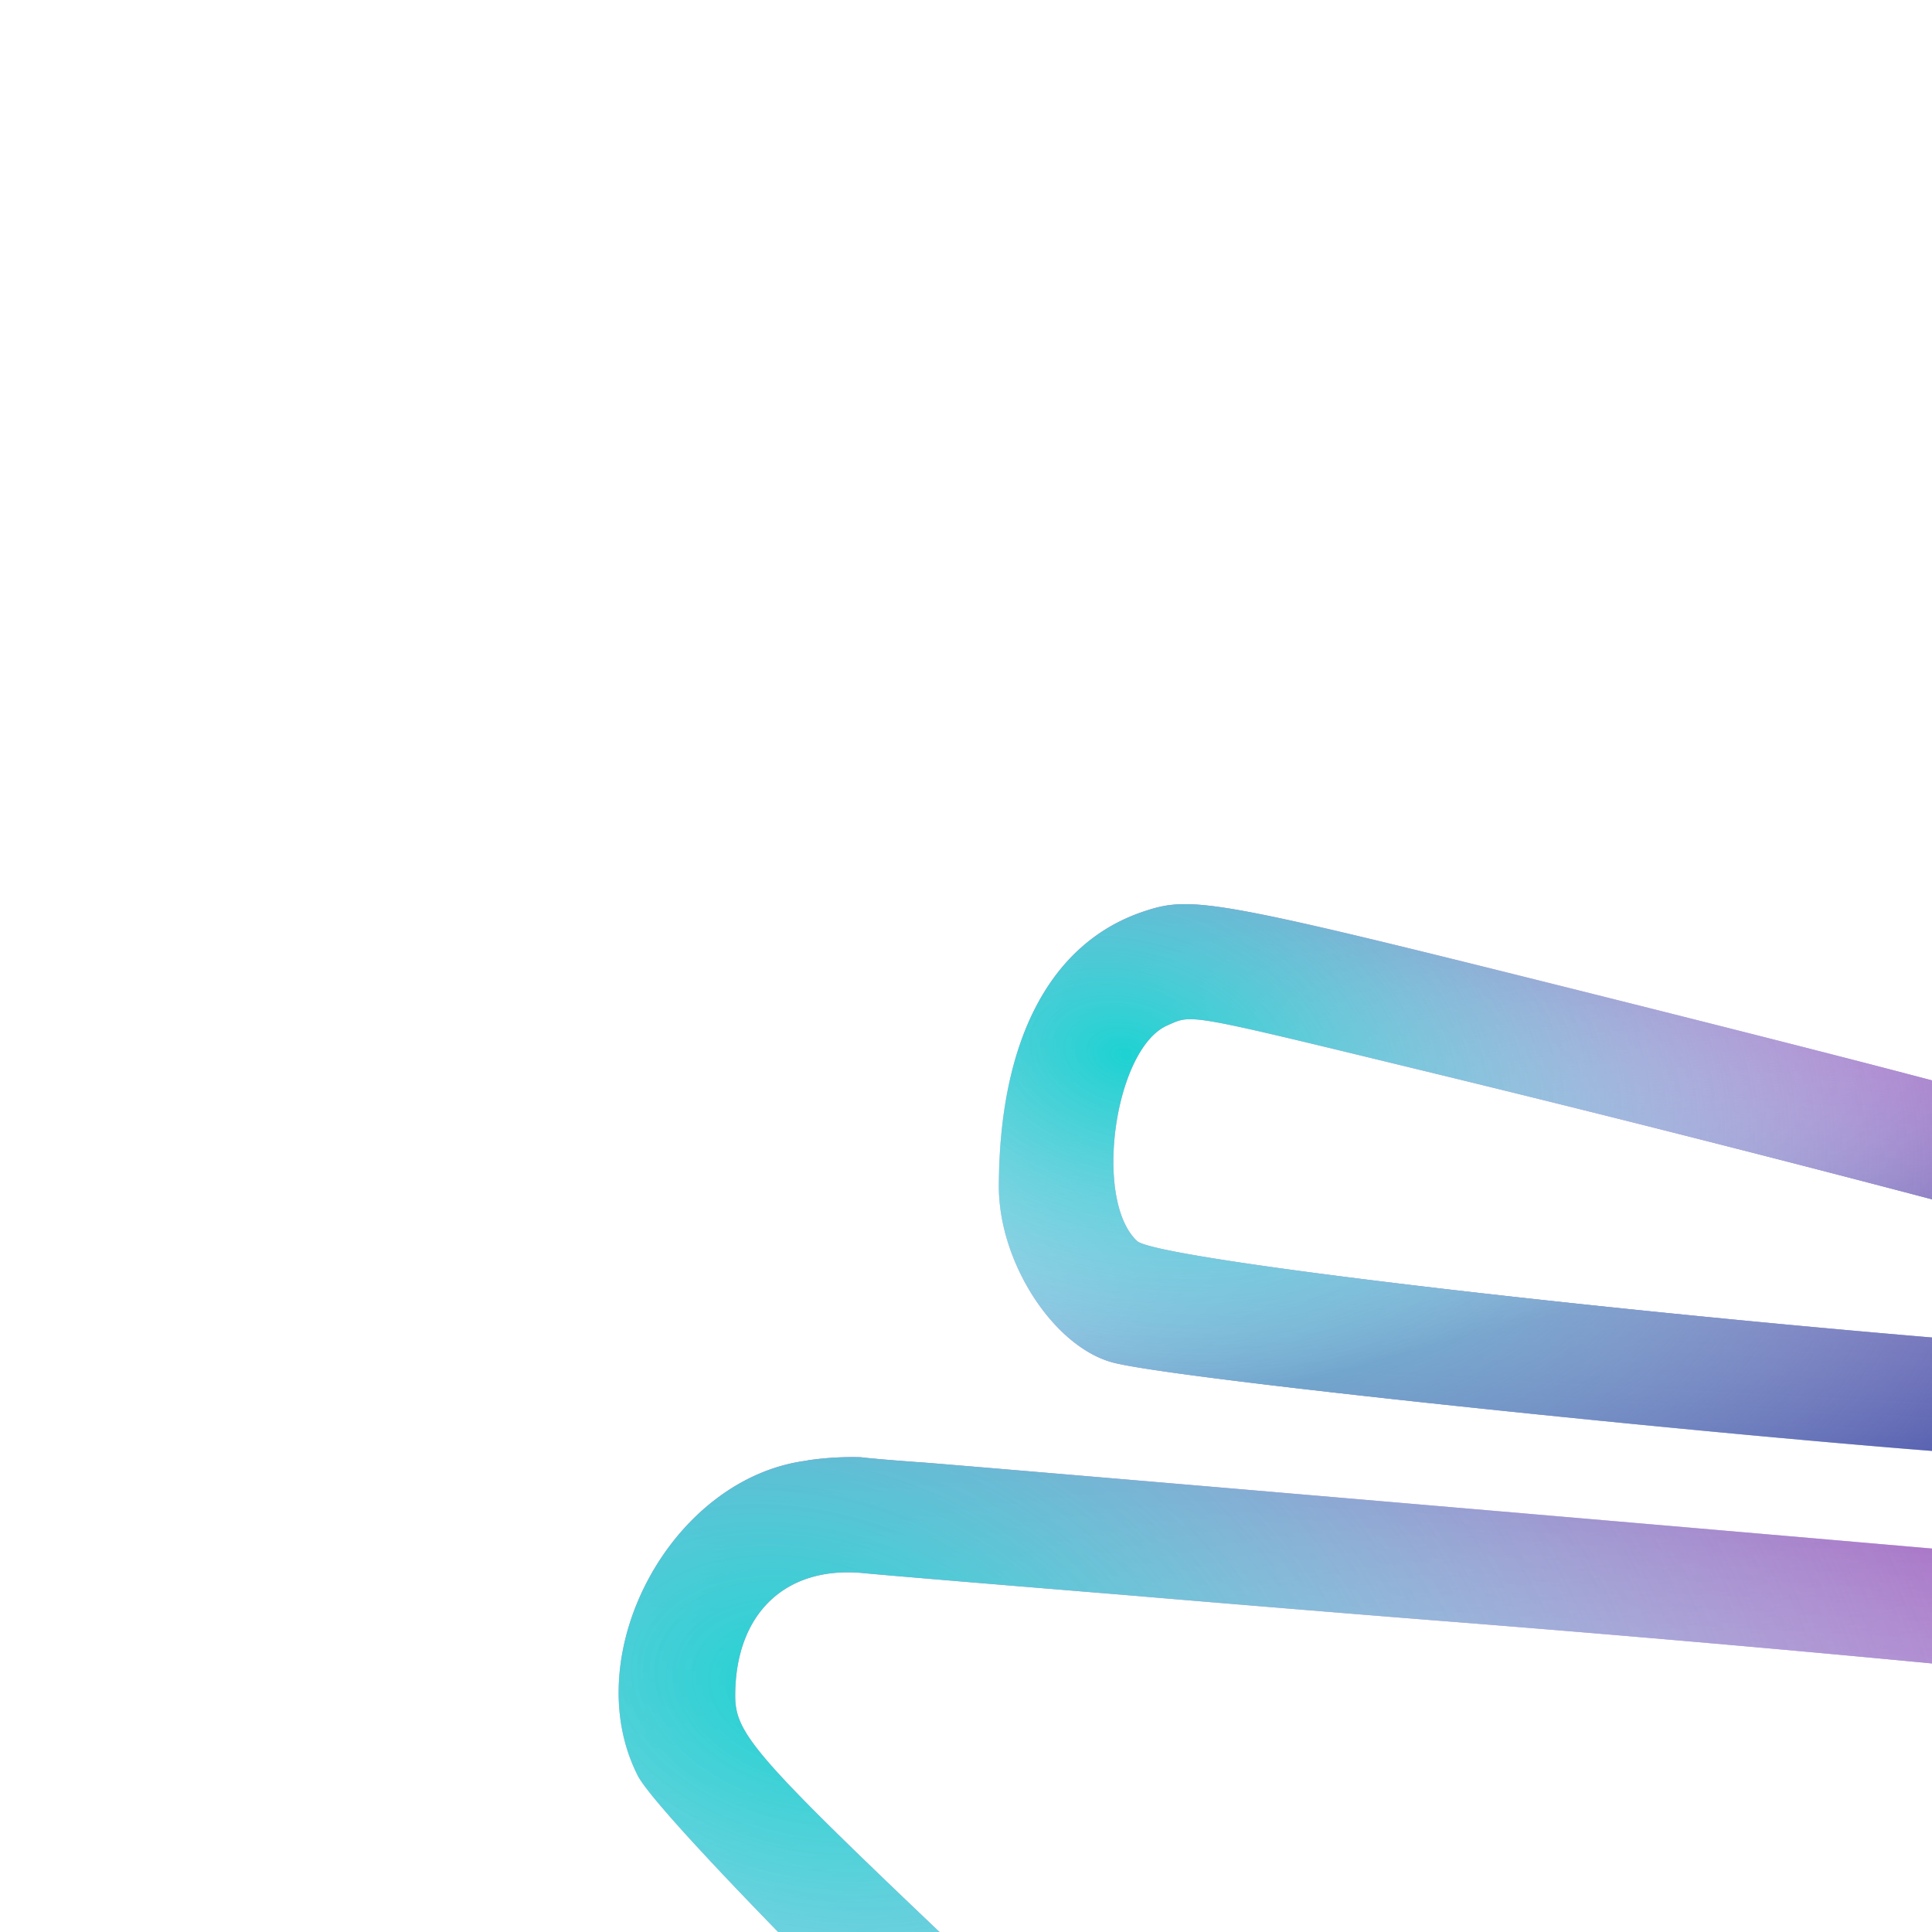
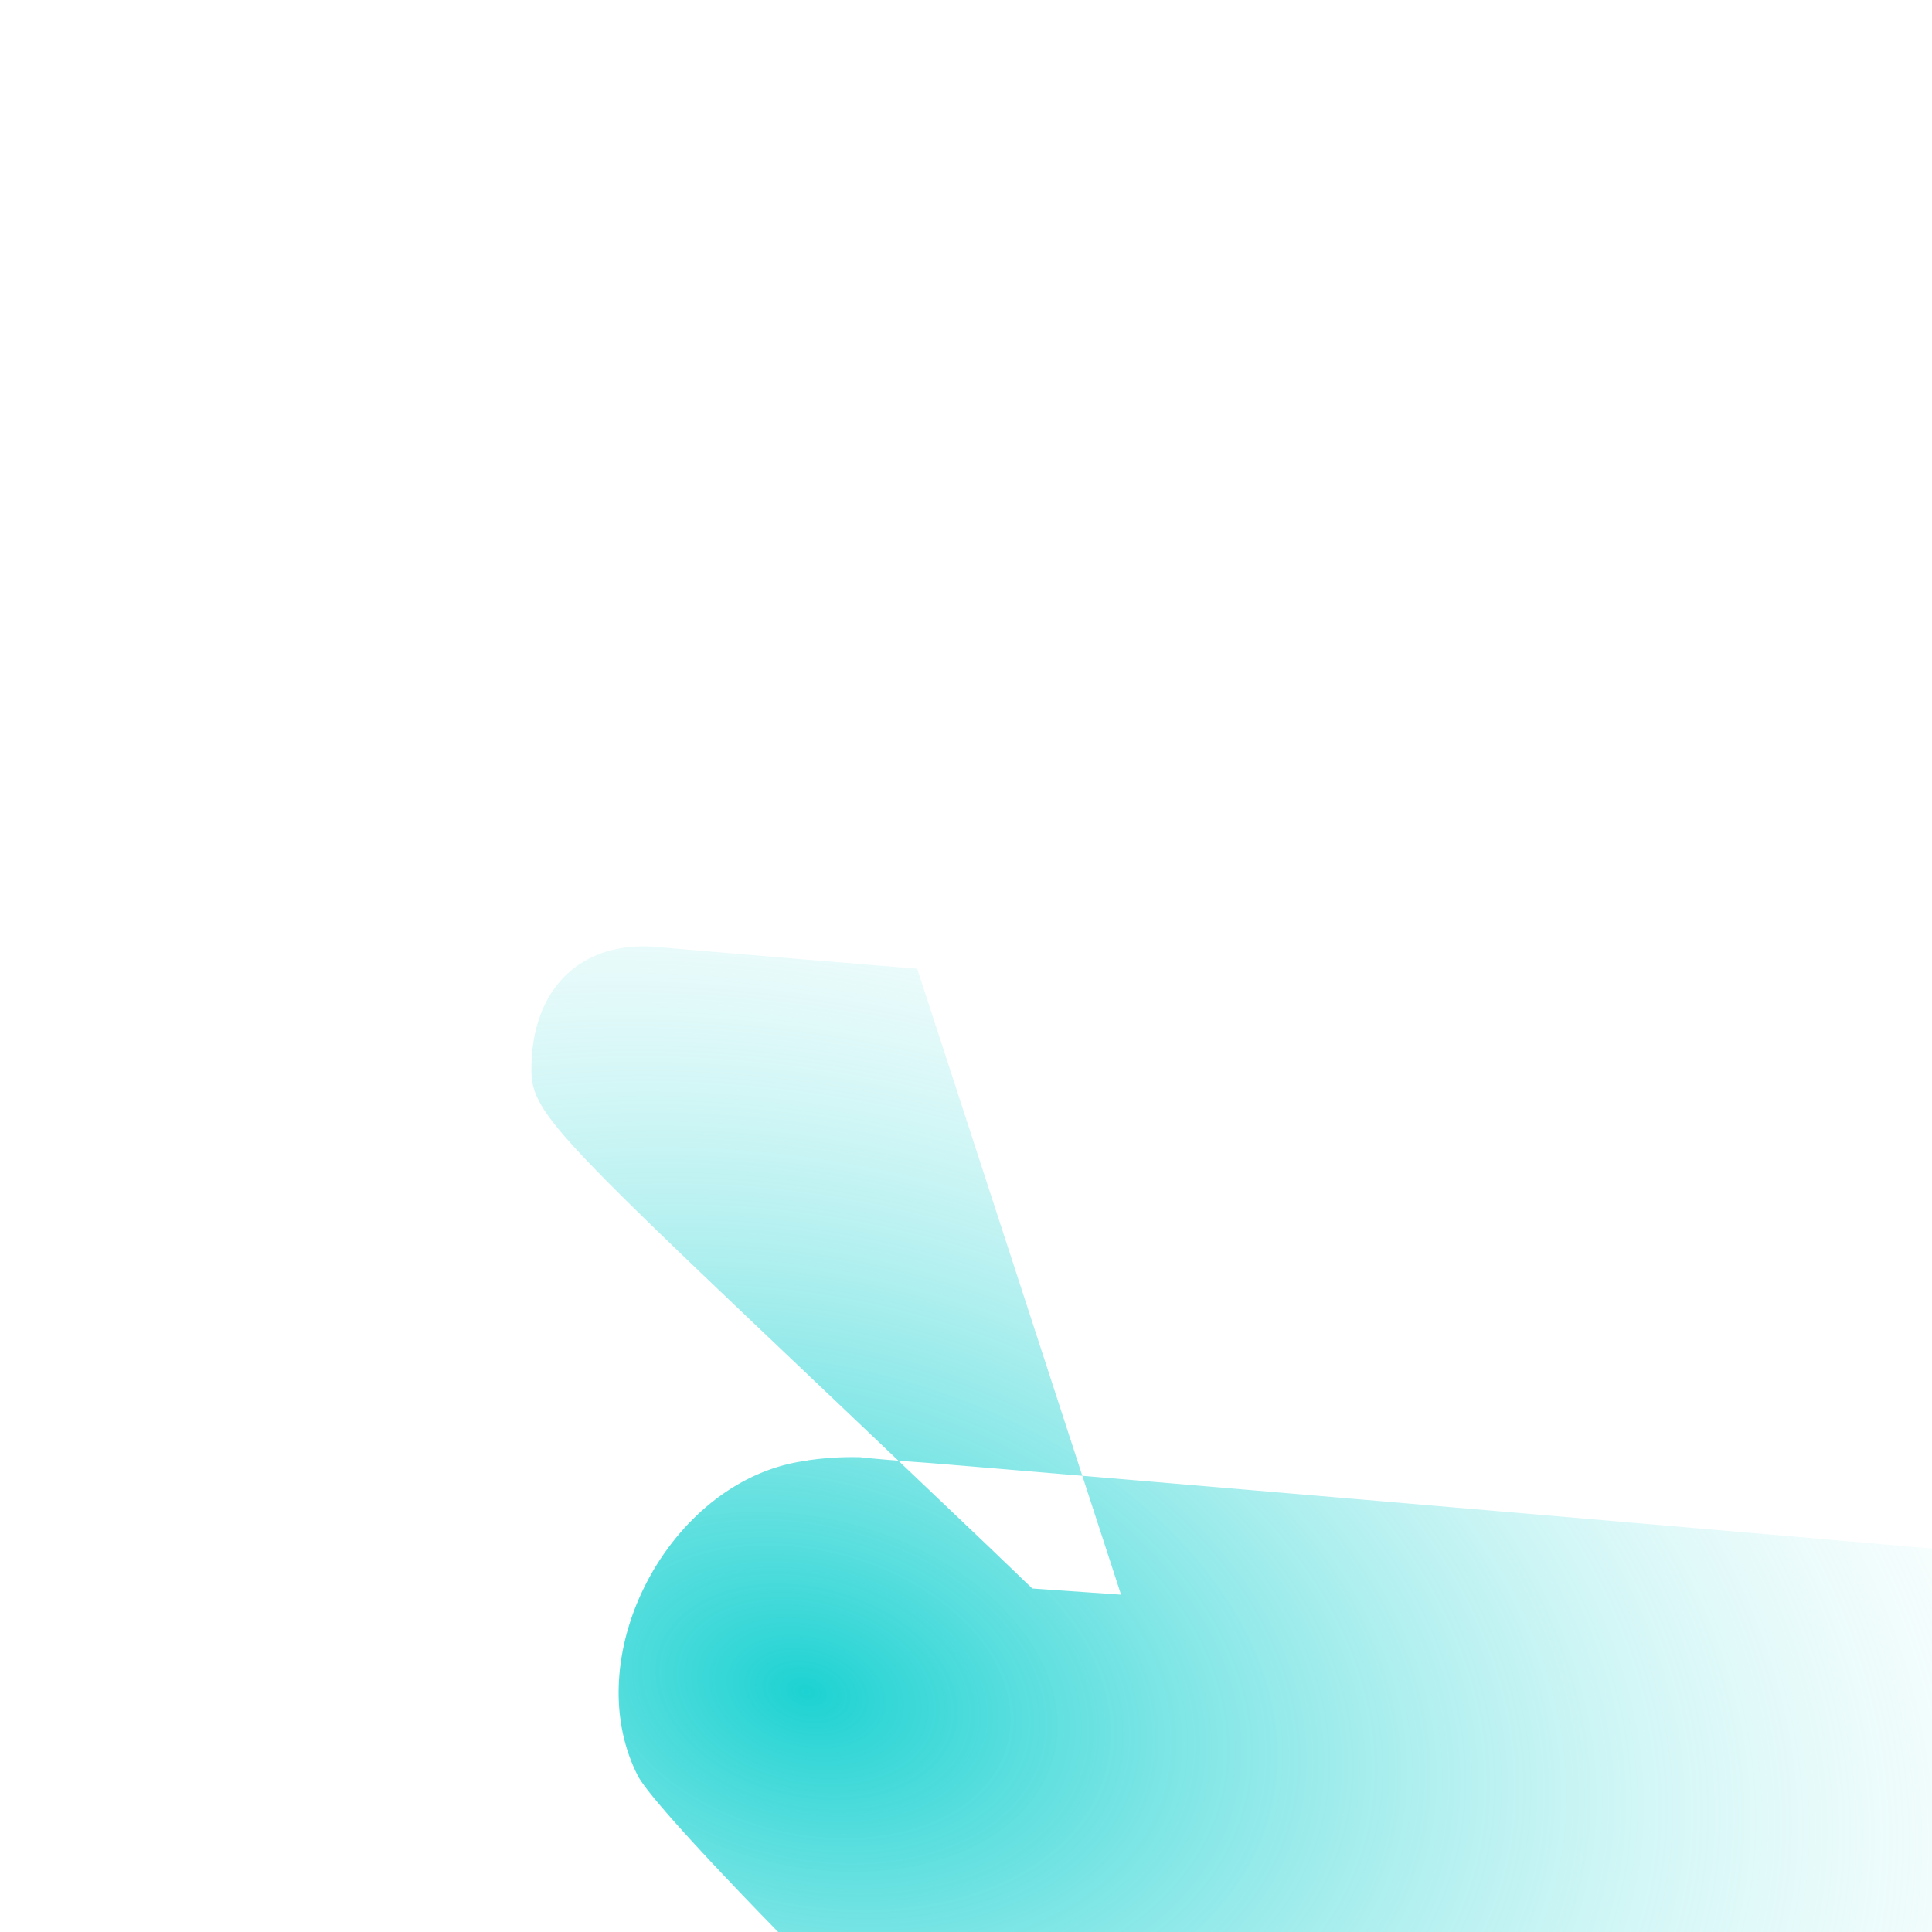
<svg xmlns="http://www.w3.org/2000/svg" width="20" height="20" fill="none">
  <g filter="url(#a)">
-     <path fill="url(#b)" d="M5.468 3.093c-.952.33-1.474 1.335-1.478 2.838 0 .79.57 1.665 1.185 1.825.792.207 8.79 1.01 10.028 1.006 1.674-.006 2.442-1.802 1.258-2.944-.356-.34-1.188-.59-6.047-1.81-4.24-1.062-4.42-1.095-4.946-.915Zm2.949 1.649a278.4 278.4 0 0 1 6.257 1.595c1.161.313 1.41.59.988 1.093l-.176.21-.573-.043c-4.23-.32-9.289-.907-9.492-1.1-.456-.426-.233-1.992.313-2.232.266-.116.157-.136 2.683.477Z" />
-     <path fill="url(#c)" d="M5.468 3.093c-.952.33-1.474 1.335-1.478 2.838 0 .79.57 1.665 1.185 1.825.792.207 8.79 1.01 10.028 1.006 1.674-.006 2.442-1.802 1.258-2.944-.356-.34-1.188-.59-6.047-1.81-4.24-1.062-4.42-1.095-4.946-.915Zm2.949 1.649a278.4 278.4 0 0 1 6.257 1.595c1.161.313 1.41.59.988 1.093l-.176.21-.573-.043c-4.23-.32-9.289-.907-9.492-1.1-.456-.426-.233-1.992.313-2.232.266-.116.157-.136 2.683.477Z" />
-     <path fill="url(#d)" d="M5.468 3.093c-.952.33-1.474 1.335-1.478 2.838 0 .79.57 1.665 1.185 1.825.792.207 8.79 1.01 10.028 1.006 1.674-.006 2.442-1.802 1.258-2.944-.356-.34-1.188-.59-6.047-1.81-4.24-1.062-4.42-1.095-4.946-.915Zm2.949 1.649a278.4 278.4 0 0 1 6.257 1.595c1.161.313 1.41.59.988 1.093l-.176.21-.573-.043c-4.23-.32-9.289-.907-9.492-1.1-.456-.426-.233-1.992.313-2.232.266-.116.157-.136 2.683.477Z" />
-     <path fill="url(#e)" d="M2.007 8.77C.599 8.945-.386 10.78.253 12.033c.29.563 5.008 5.216 5.6 5.52.563.29.81.303 5.459.3 5.561-.004 5.175.083 6.337-1.43 2.316-3.018 2.612-3.667 2.186-4.807-.506-1.352-.832-1.469-5.228-1.852-3.924-.343-10.9-.936-11.382-.973-.293-.02-.593-.046-.666-.056a3.2 3.2 0 0 0-.552.033Zm3.248 1.388c1.301.11 2.782.23 3.295.27 4.765.373 9.435.853 9.764 1.003.41.186.626 1.003.393 1.476-.33.666-2.51 3.517-2.792 3.654-.227.11-7.186.173-8.55.077l-.919-.064-.479-.46c-.263-.25-1.315-1.252-2.336-2.221-2.157-2.05-2.37-2.289-2.37-2.689 0-.853.523-1.349 1.331-1.269.167.017 1.365.117 2.663.223Z" />
-     <path fill="url(#f)" d="M2.007 8.77C.599 8.945-.386 10.78.253 12.033c.29.563 5.008 5.216 5.6 5.52.563.29.81.303 5.459.3 5.561-.004 5.175.083 6.337-1.43 2.316-3.018 2.612-3.667 2.186-4.807-.506-1.352-.832-1.469-5.228-1.852-3.924-.343-10.9-.936-11.382-.973-.293-.02-.593-.046-.666-.056a3.2 3.2 0 0 0-.552.033Zm3.248 1.388c1.301.11 2.782.23 3.295.27 4.765.373 9.435.853 9.764 1.003.41.186.626 1.003.393 1.476-.33.666-2.51 3.517-2.792 3.654-.227.11-7.186.173-8.55.077l-.919-.064-.479-.46c-.263-.25-1.315-1.252-2.336-2.221-2.157-2.05-2.37-2.289-2.37-2.689 0-.853.523-1.349 1.331-1.269.167.017 1.365.117 2.663.223Z" />
-     <path fill="url(#g)" d="M2.007 8.77C.599 8.945-.386 10.78.253 12.033c.29.563 5.008 5.216 5.6 5.52.563.29.81.303 5.459.3 5.561-.004 5.175.083 6.337-1.43 2.316-3.018 2.612-3.667 2.186-4.807-.506-1.352-.832-1.469-5.228-1.852-3.924-.343-10.9-.936-11.382-.973-.293-.02-.593-.046-.666-.056a3.2 3.2 0 0 0-.552.033Zm3.248 1.388c1.301.11 2.782.23 3.295.27 4.765.373 9.435.853 9.764 1.003.41.186.626 1.003.393 1.476-.33.666-2.51 3.517-2.792 3.654-.227.11-7.186.173-8.55.077l-.919-.064-.479-.46c-.263-.25-1.315-1.252-2.336-2.221-2.157-2.05-2.37-2.289-2.37-2.689 0-.853.523-1.349 1.331-1.269.167.017 1.365.117 2.663.223Z" />
+     <path fill="url(#g)" d="M2.007 8.77C.599 8.945-.386 10.78.253 12.033c.29.563 5.008 5.216 5.6 5.52.563.29.81.303 5.459.3 5.561-.004 5.175.083 6.337-1.43 2.316-3.018 2.612-3.667 2.186-4.807-.506-1.352-.832-1.469-5.228-1.852-3.924-.343-10.9-.936-11.382-.973-.293-.02-.593-.046-.666-.056a3.2 3.2 0 0 0-.552.033Zm3.248 1.388l-.919-.064-.479-.46c-.263-.25-1.315-1.252-2.336-2.221-2.157-2.05-2.37-2.289-2.37-2.689 0-.853.523-1.349 1.331-1.269.167.017 1.365.117 2.663.223Z" />
  </g>
  <defs>
    <linearGradient id="b" x1="12.253" x2="11.272" y1="6.564" y2="3.006" gradientUnits="userSpaceOnUse">
      <stop stop-color="#1E3197" />
      <stop offset="1" stop-color="#7B61FF" stop-opacity="0" />
    </linearGradient>
    <linearGradient id="c" x1="10.861" x2="10.469" y1="3.01" y2="10.317" gradientUnits="userSpaceOnUse">
      <stop stop-color="#9644B4" />
      <stop offset="1" stop-color="#fff" stop-opacity="0" />
    </linearGradient>
    <linearGradient id="e" x1="12.689" x2="11.085" y1="14.368" y2="8.757" gradientUnits="userSpaceOnUse">
      <stop stop-color="#1E3197" />
      <stop offset="1" stop-color="#7B61FF" stop-opacity="0" />
    </linearGradient>
    <linearGradient id="f" x1="10.56" x2="9.916" y1="8.733" y2="20.316" gradientUnits="userSpaceOnUse">
      <stop stop-color="#9644B4" />
      <stop offset="1" stop-color="#fff" stop-opacity="0" />
    </linearGradient>
    <radialGradient id="d" cx="0" cy="0" r="1" gradientTransform="matrix(9.944 2.37 -1.597 6.703 5.292 4.59)" gradientUnits="userSpaceOnUse">
      <stop stop-color="#1DD2D2" />
      <stop offset="1" stop-color="#fff" stop-opacity="0" />
    </radialGradient>
    <radialGradient id="g" cx="0" cy="0" r="1" gradientTransform="matrix(15.207 3.757 -2.615 10.585 2.045 11.237)" gradientUnits="userSpaceOnUse">
      <stop stop-color="#1DD2D2" />
      <stop offset="1" stop-color="#fff" stop-opacity="0" />
    </radialGradient>
    <filter id="a" width="26.295" height="21.194" x=".054" y="3.01" color-interpolation-filters="sRGB" filterUnits="userSpaceOnUse">
      <feFlood flood-opacity="0" result="BackgroundImageFix" />
      <feBlend in="SourceGraphic" in2="BackgroundImageFix" result="shape" />
      <feColorMatrix in="SourceAlpha" result="hardAlpha" values="0 0 0 0 0 0 0 0 0 0 0 0 0 0 0 0 0 0 127 0" />
      <feOffset dx="6.35" dy="6.35" />
      <feGaussianBlur stdDeviation="6.35" />
      <feComposite in2="hardAlpha" k2="-1" k3="1" operator="arithmetic" />
      <feColorMatrix values="0 0 0 0 0.471 0 0 0 0 0.471 0 0 0 0 0.471 0 0 0 0.38 0" />
      <feBlend in2="shape" result="effect1_innerShadow_4436_57448" />
    </filter>
  </defs>
</svg>